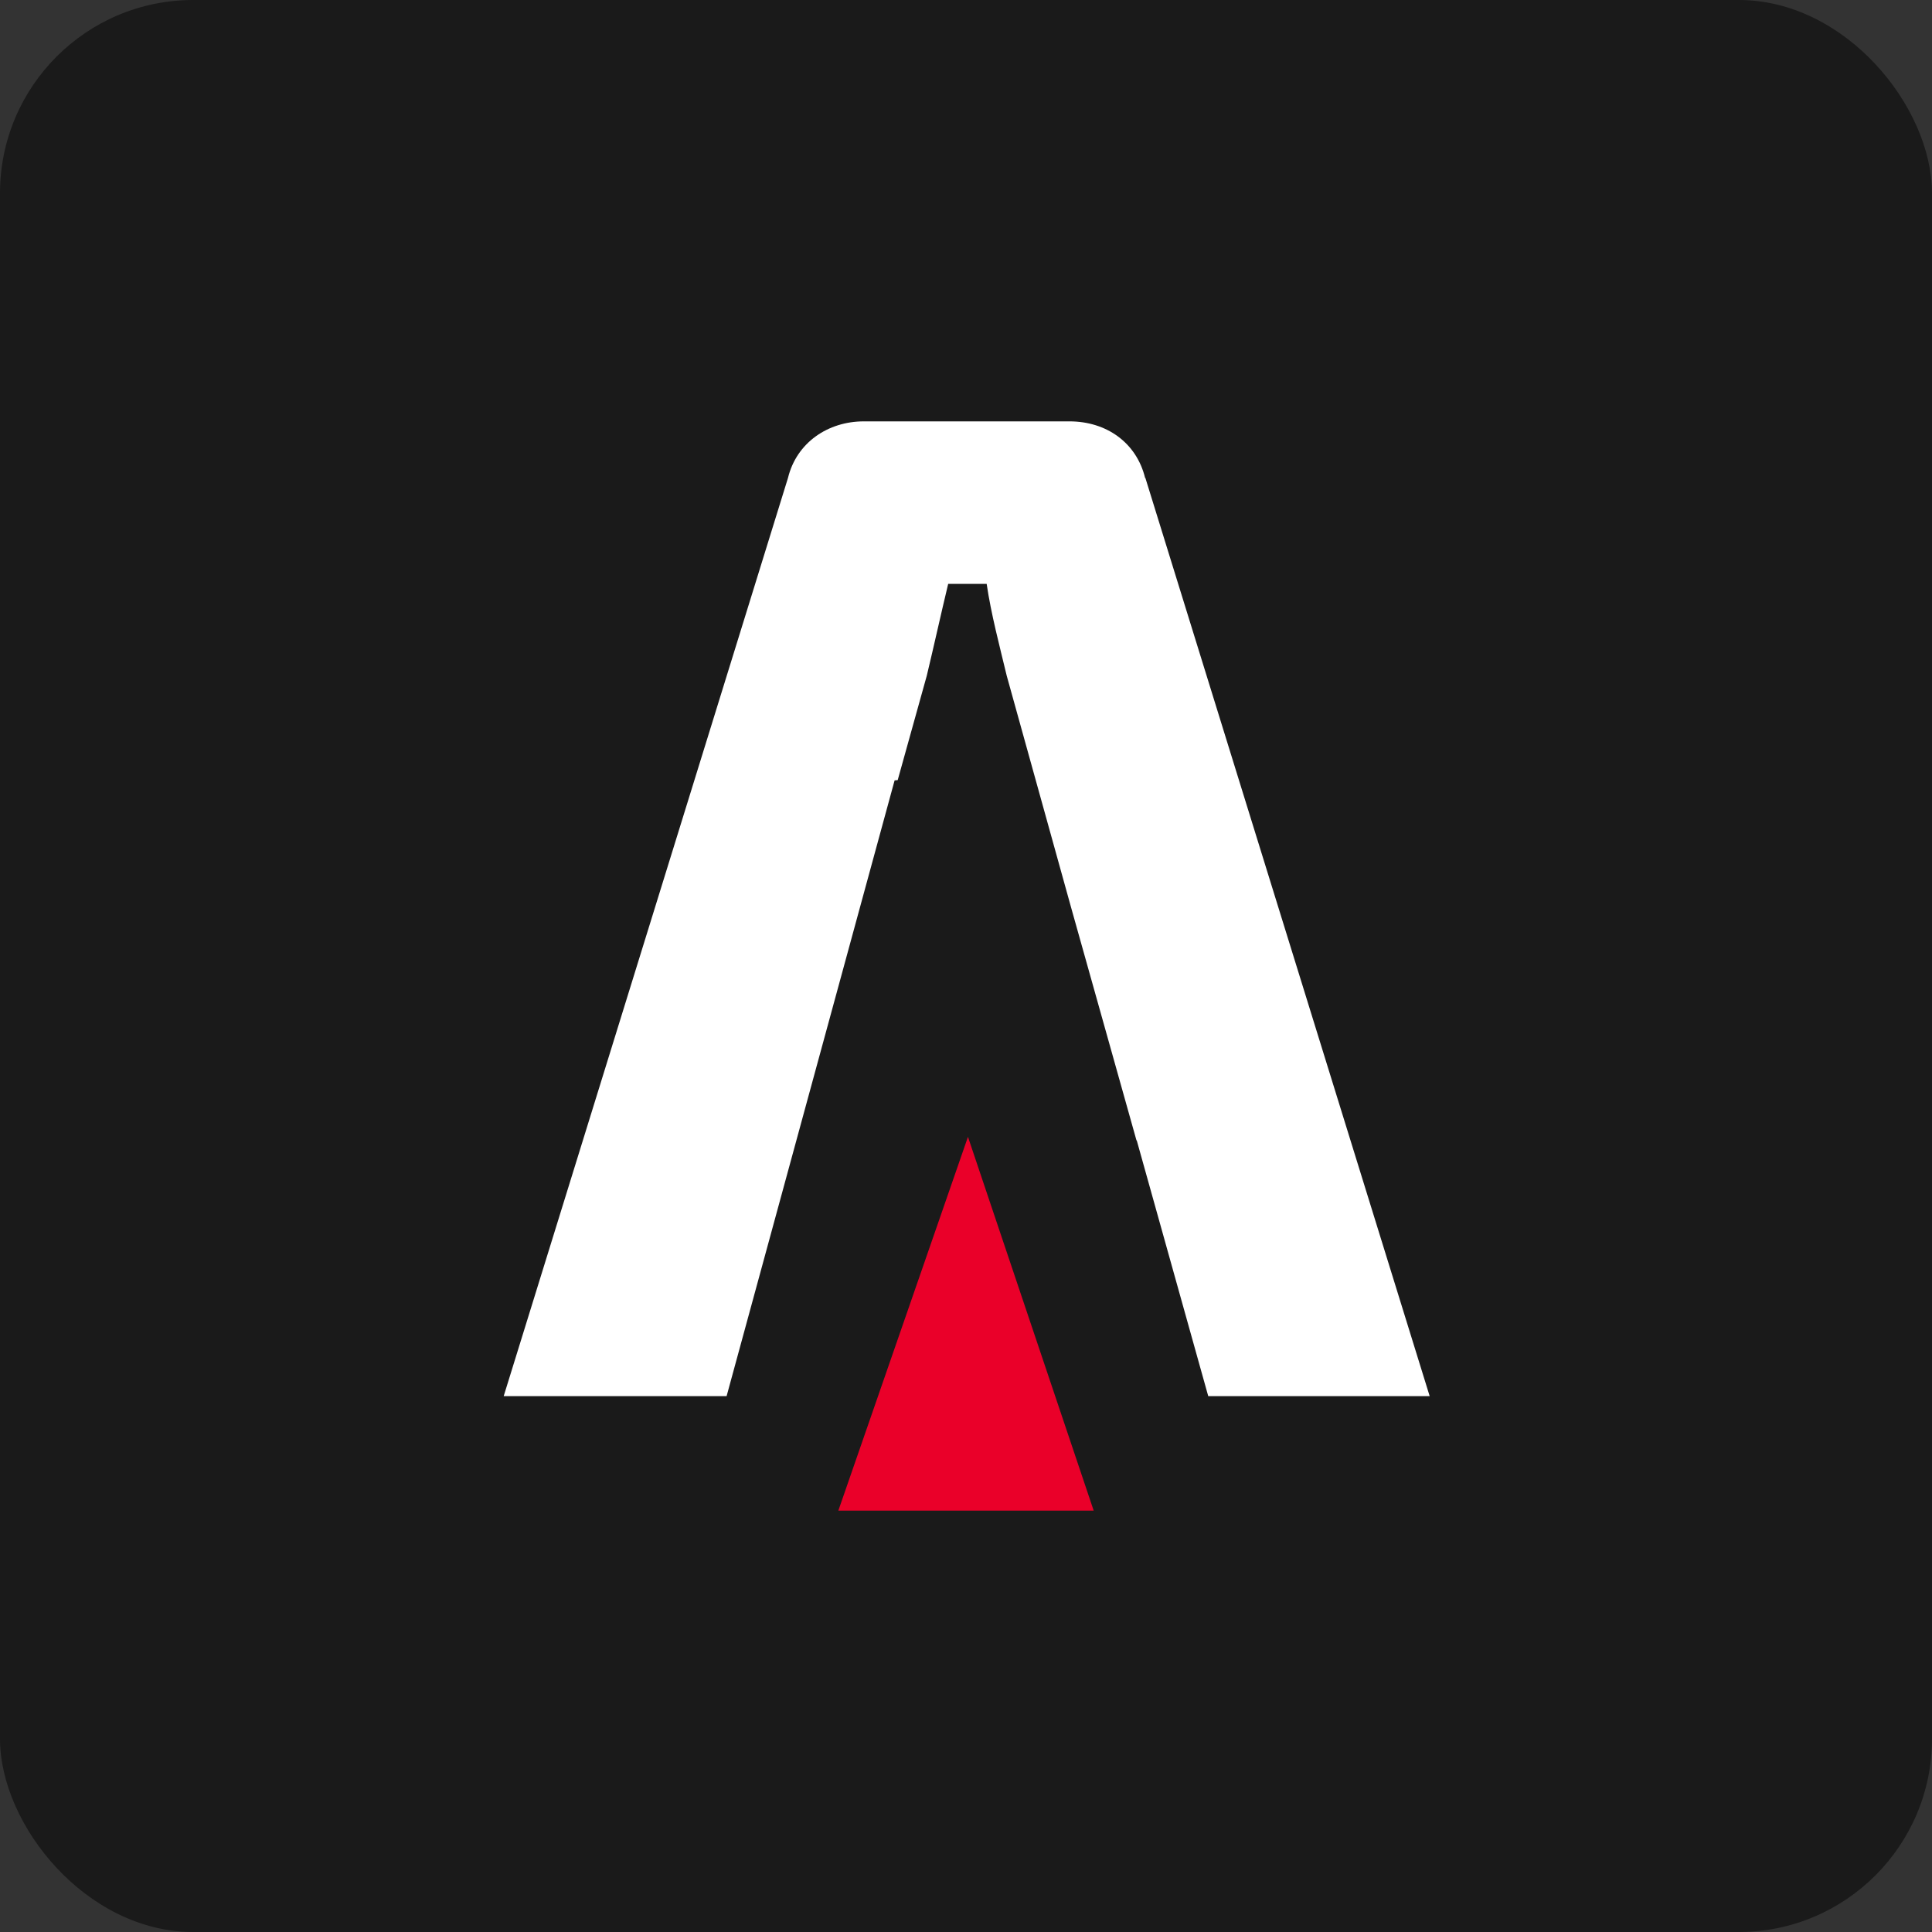
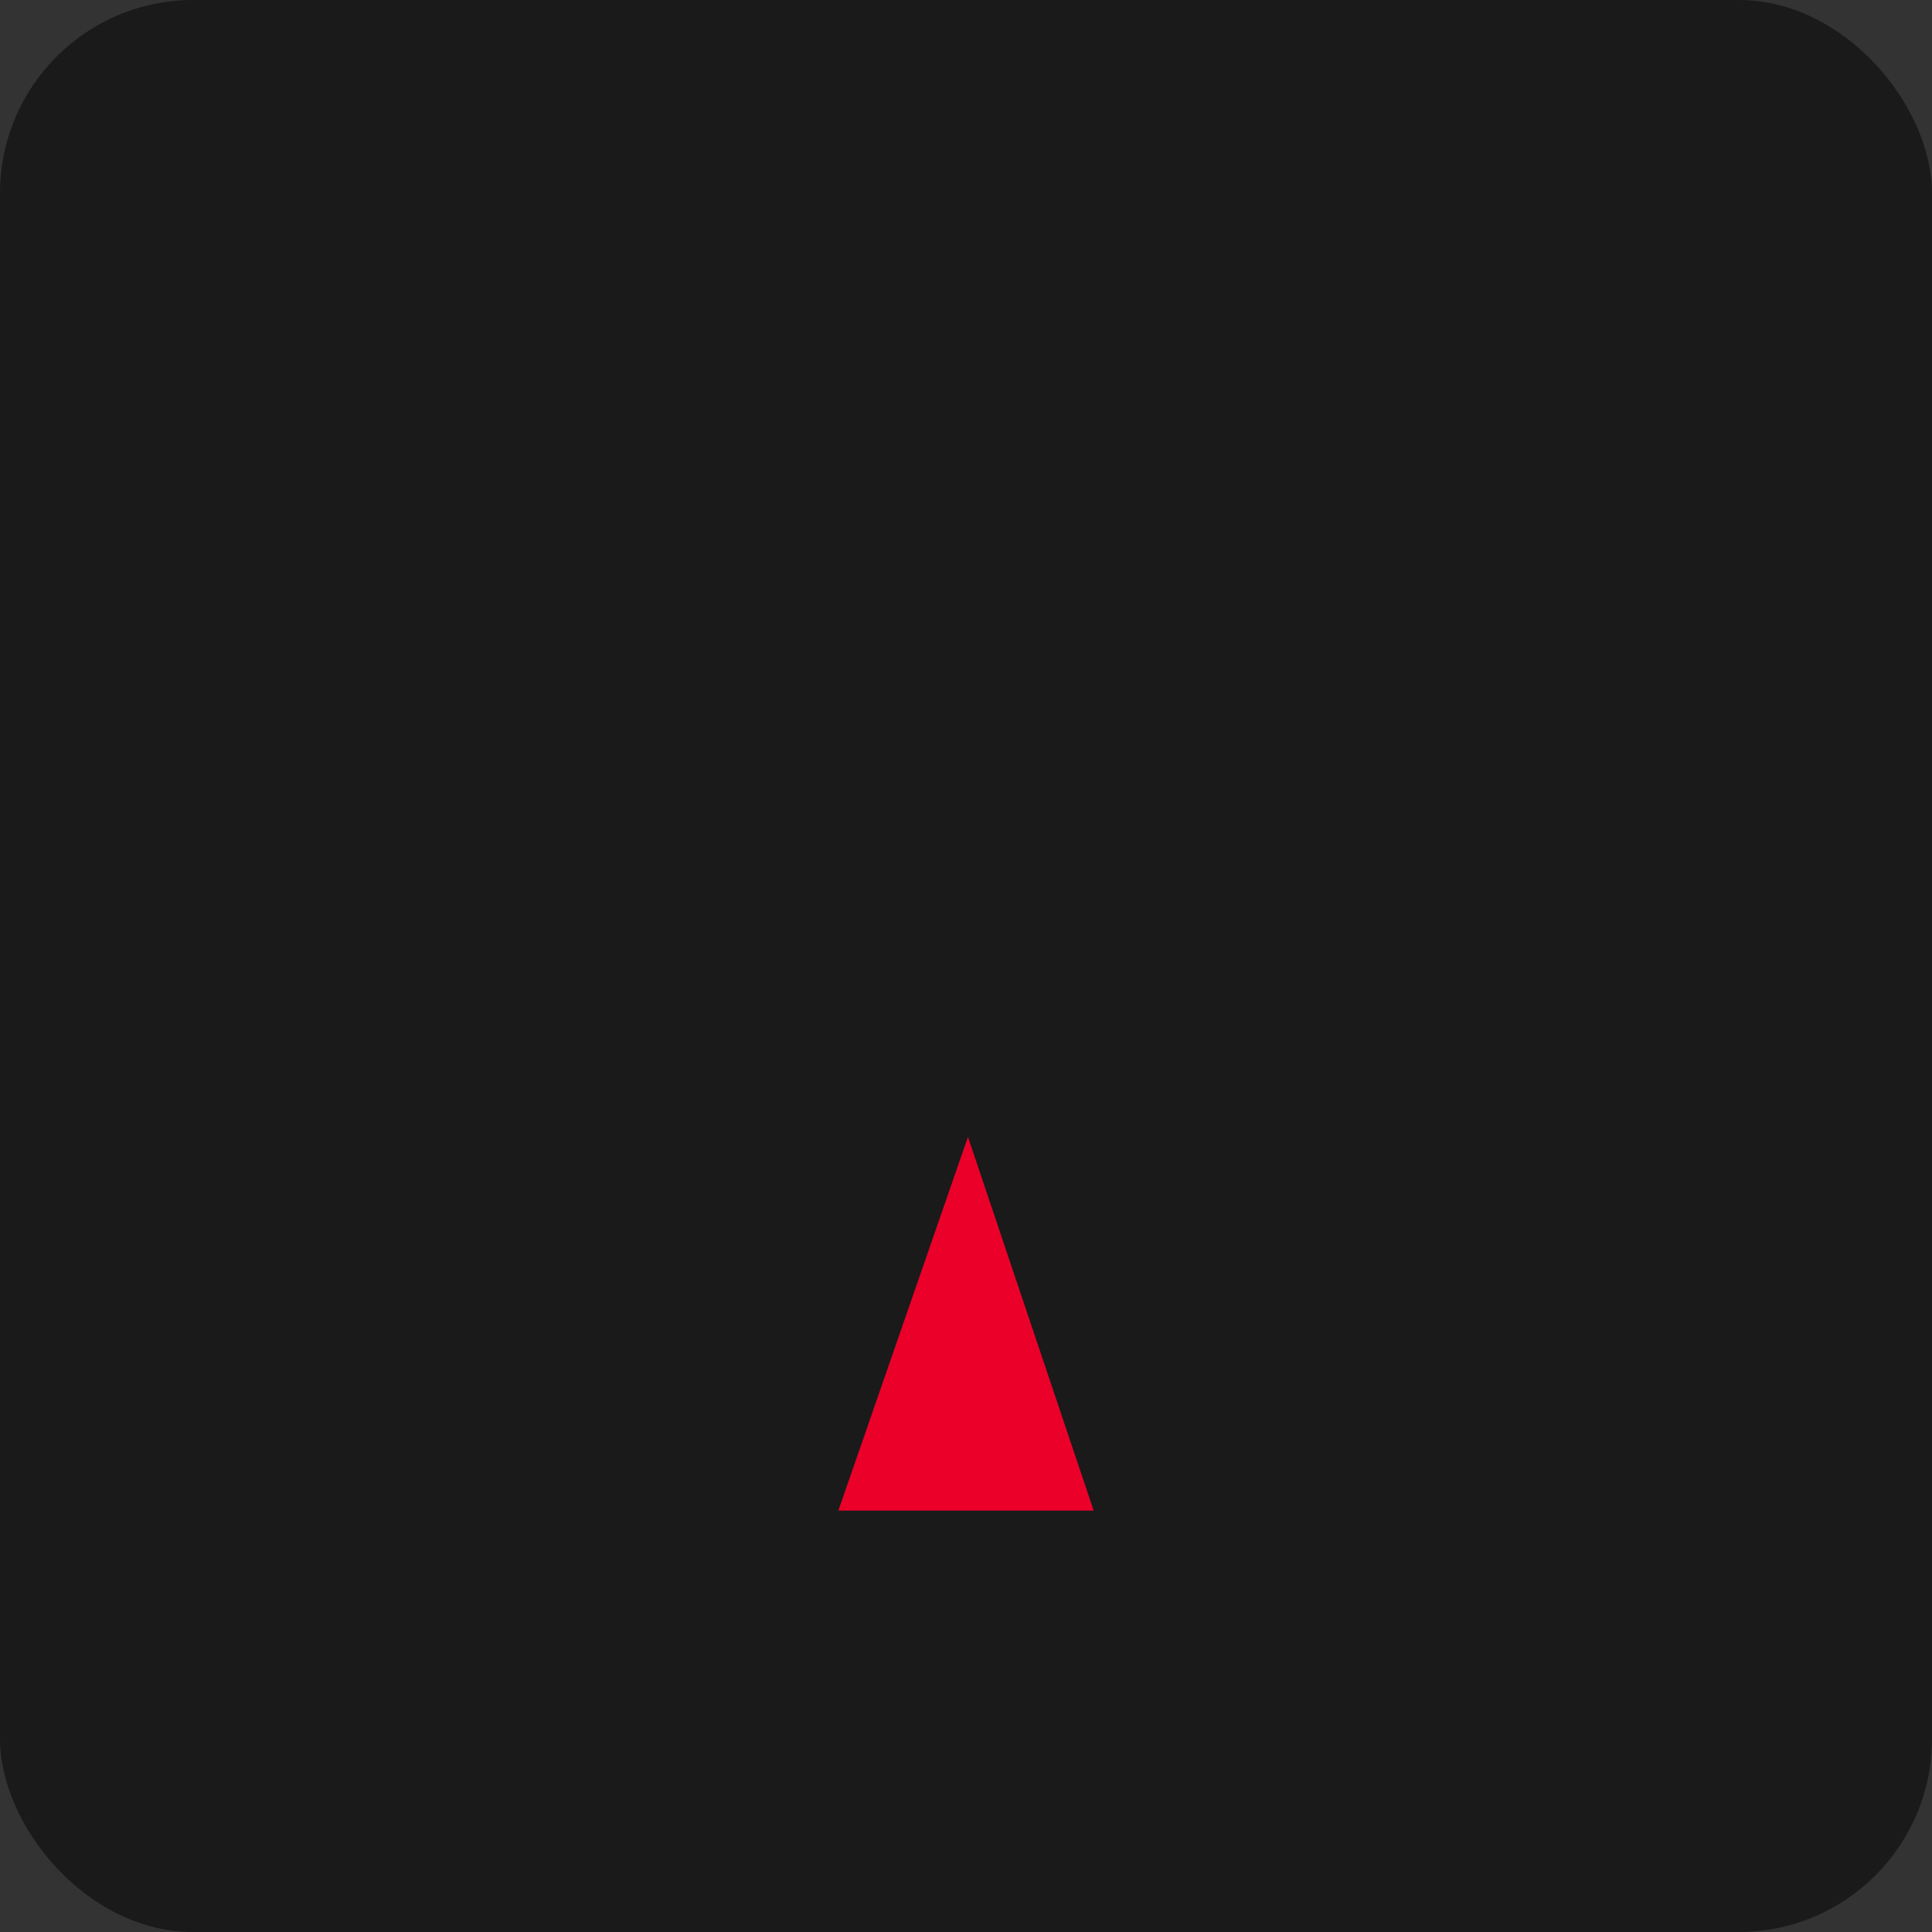
<svg xmlns="http://www.w3.org/2000/svg" width="150" height="150" viewBox="0 0 150 150" fill="none">
  <rect x="0" y="0" width="150" height="150" fill="#333333" stroke="none" />
  <rect width="150" height="150" rx="15" fill="#1A1A1A" />
  <path d="M75.152 88.265L65.088 117.285H84.914L75.152 88.265Z" fill="#EA0029" />
-   <path d="M88.906 37.107C88.237 34.368 85.907 32.715 83.033 32.715H67.063C64.294 32.715 61.848 34.358 61.179 37.107L39.106 108.397H56.413L69.457 60.588L69.697 60.567L71.954 52.465C72.508 50.16 73.062 47.638 73.616 45.334H76.605C76.94 47.638 77.609 50.16 78.162 52.465L83.137 70.375L88.237 88.544H88.258L93.808 108.397H111L88.927 37.107H88.906Z" fill="white" />
</svg>